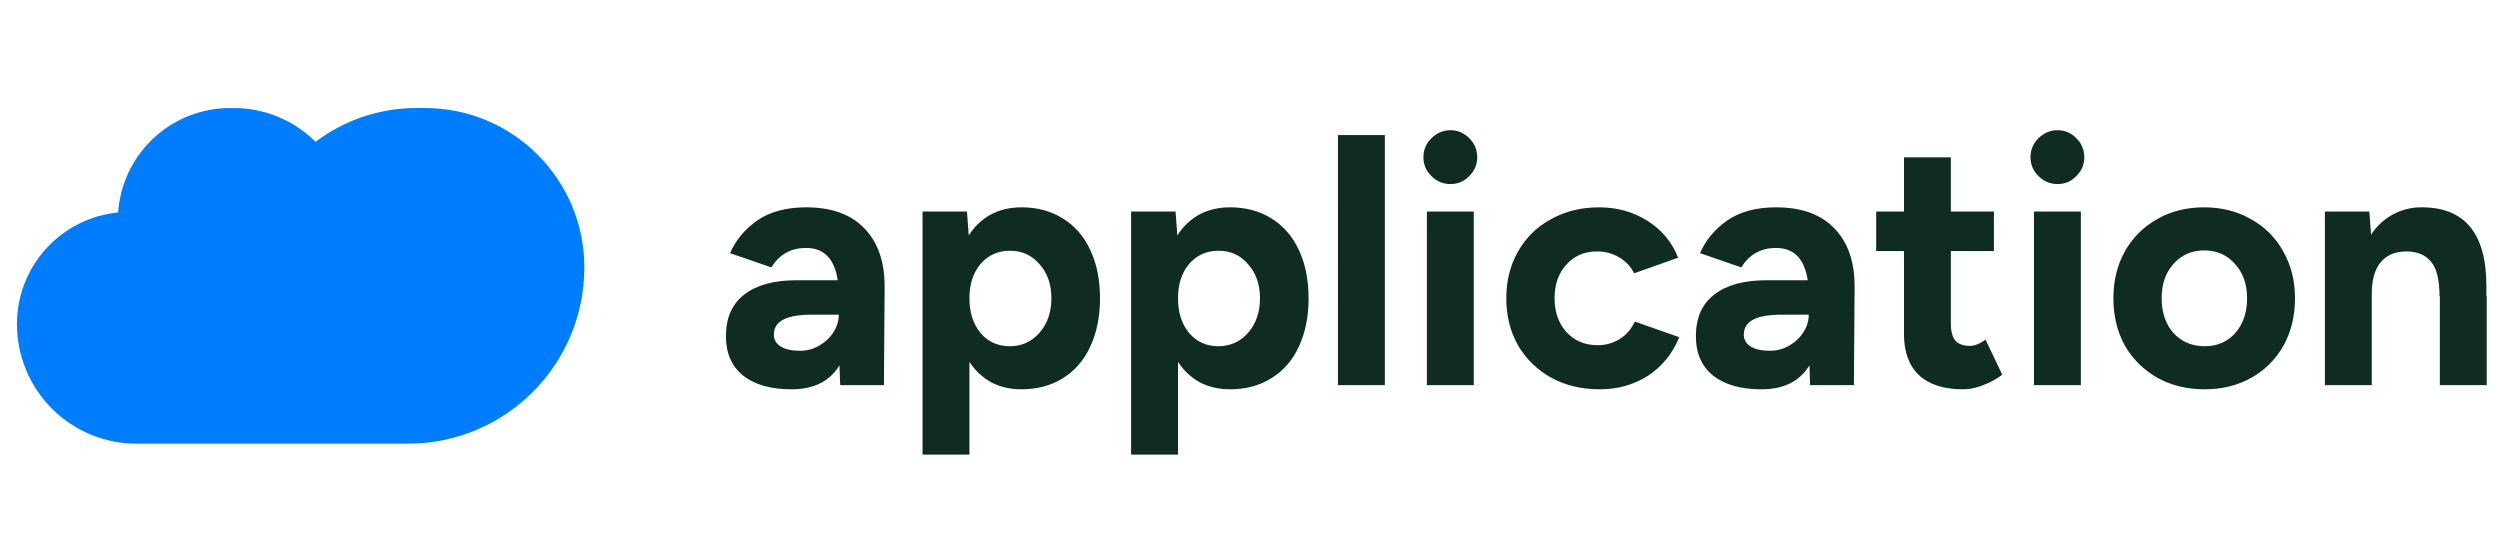
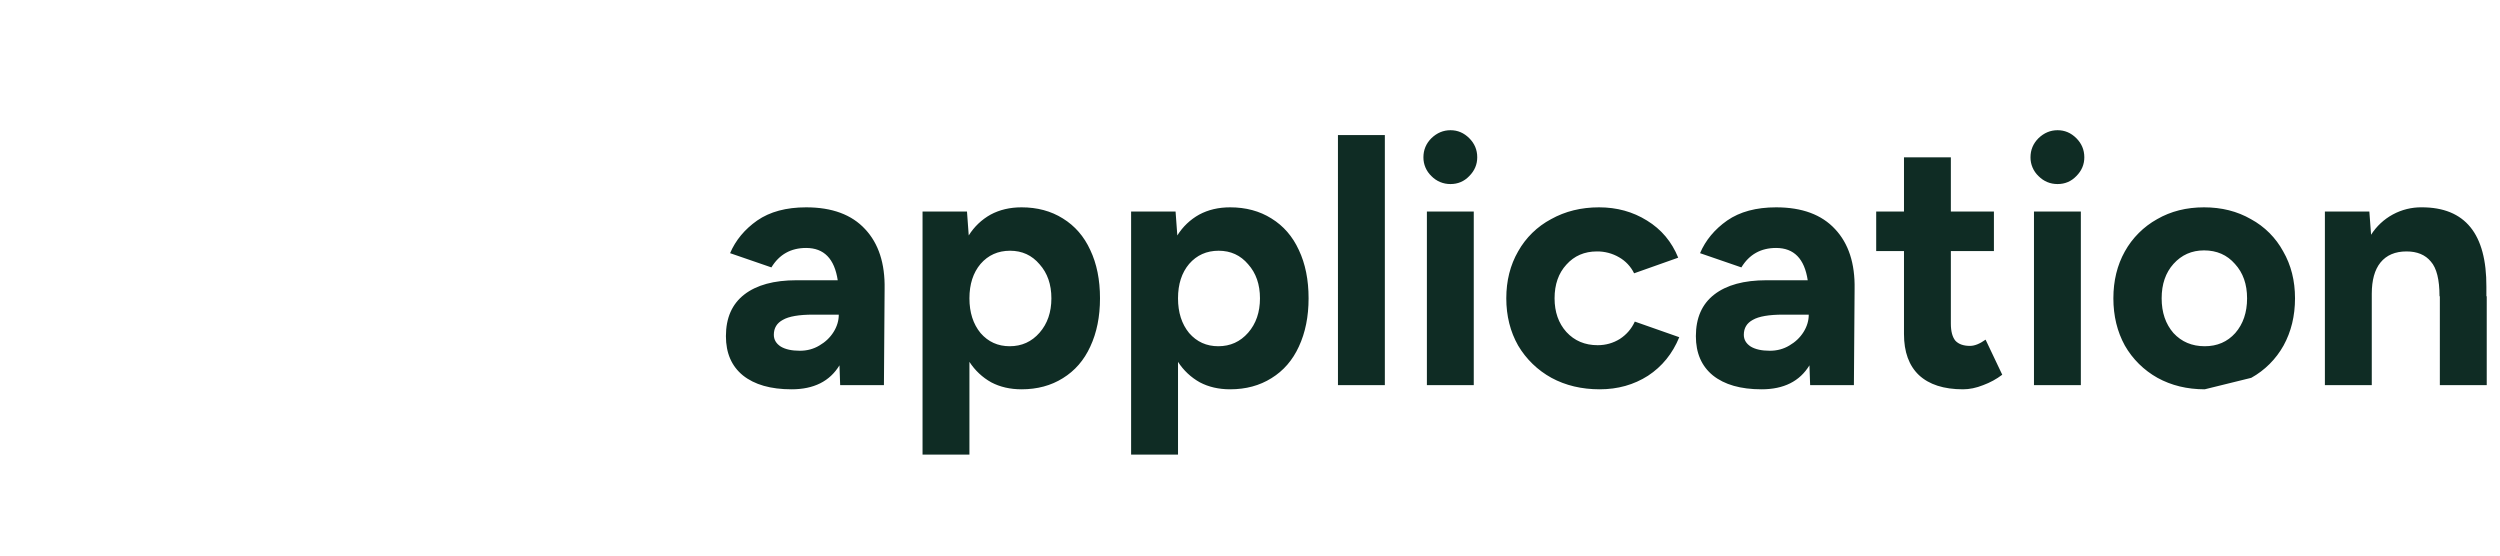
<svg xmlns="http://www.w3.org/2000/svg" width="180" height="40" viewBox="0 0 180 40" fill="none">
-   <path d="M167.392 15.228H170.593L170.718 16.902C171.108 16.289 171.648 15.786 172.287 15.44C172.926 15.095 173.643 14.918 174.369 14.927C177.487 14.927 179.037 16.835 179.02 20.653V21.329H179.045V27.729H175.669V21.329H175.645C175.645 20.129 175.436 19.296 175.019 18.829C174.619 18.345 174.036 18.103 173.269 18.103C172.452 18.103 171.827 18.37 171.393 18.903C170.976 19.42 170.768 20.17 170.768 21.153V27.73H167.392V15.228ZM158.74 28.03C157.473 28.03 156.34 27.755 155.339 27.204C154.359 26.657 153.546 25.853 152.989 24.879C152.439 23.879 152.163 22.745 152.163 21.479C152.163 20.212 152.439 19.087 152.989 18.103C153.532 17.127 154.338 16.321 155.315 15.778C156.298 15.211 157.423 14.928 158.69 14.928C159.957 14.928 161.082 15.211 162.066 15.778C163.05 16.311 163.858 17.119 164.391 18.103C164.958 19.087 165.241 20.212 165.241 21.479C165.241 22.745 164.966 23.879 164.416 24.879C163.872 25.855 163.067 26.661 162.09 27.204C161.107 27.755 159.99 28.03 158.74 28.03ZM155.639 21.479C155.639 22.495 155.922 23.328 156.489 23.979C157.073 24.612 157.824 24.929 158.74 24.929C159.64 24.929 160.373 24.612 160.94 23.979C161.507 23.328 161.79 22.495 161.79 21.479C161.79 20.462 161.499 19.637 160.916 19.003C160.349 18.353 159.607 18.028 158.69 18.028C157.807 18.028 157.073 18.353 156.489 19.003C155.922 19.637 155.639 20.462 155.639 21.479ZM146.446 15.228H149.821V27.73H146.446V15.228ZM148.146 13.252C147.612 13.252 147.154 13.06 146.771 12.677C146.588 12.503 146.442 12.293 146.343 12.061C146.244 11.829 146.194 11.579 146.196 11.327C146.196 10.793 146.387 10.335 146.771 9.951C147.171 9.567 147.629 9.375 148.146 9.375C148.662 9.375 149.112 9.567 149.497 9.951C149.88 10.335 150.071 10.793 150.071 11.327C150.071 11.843 149.88 12.293 149.497 12.677C149.13 13.06 148.68 13.252 148.146 13.252ZM141.337 28.03C139.953 28.03 138.895 27.689 138.161 27.006C137.445 26.323 137.087 25.339 137.087 24.054V18.079H135.086V15.228H137.087V11.328H140.462V15.228H143.562V18.079H140.462V23.304C140.462 23.855 140.57 24.263 140.787 24.53C141.02 24.78 141.37 24.904 141.838 24.904C142.171 24.904 142.546 24.754 142.962 24.454L144.162 26.98C143.746 27.296 143.288 27.546 142.788 27.73C142.288 27.93 141.804 28.03 141.337 28.03ZM130.28 26.304C129.58 27.455 128.43 28.03 126.83 28.03C125.329 28.03 124.162 27.697 123.329 27.03C122.512 26.363 122.103 25.421 122.103 24.204C122.103 22.887 122.545 21.887 123.429 21.204C124.312 20.52 125.562 20.178 127.18 20.178H130.156C129.922 18.628 129.164 17.853 127.88 17.853C126.78 17.853 125.946 18.32 125.379 19.253L122.403 18.228C122.803 17.294 123.454 16.511 124.355 15.878C125.272 15.244 126.447 14.928 127.88 14.928C129.747 14.928 131.164 15.453 132.131 16.502C133.098 17.535 133.565 18.969 133.531 20.803L133.481 27.73H130.33L130.28 26.304ZM125.555 24.104C125.555 24.455 125.721 24.738 126.055 24.954C126.388 25.154 126.846 25.254 127.43 25.254C127.947 25.254 128.414 25.129 128.83 24.879C129.263 24.629 129.605 24.304 129.856 23.904C130.105 23.504 130.23 23.088 130.23 22.654H128.38C127.363 22.654 126.638 22.779 126.205 23.029C125.771 23.262 125.555 23.621 125.555 24.104ZM115.18 28.03C113.88 28.03 112.722 27.755 111.705 27.204C110.711 26.658 109.882 25.855 109.305 24.879C108.738 23.879 108.454 22.745 108.453 21.479C108.453 20.212 108.737 19.087 109.303 18.103C109.855 17.116 110.68 16.309 111.679 15.778C112.697 15.211 113.847 14.928 115.13 14.928C116.413 14.928 117.563 15.244 118.581 15.878C119.615 16.511 120.365 17.403 120.831 18.553L117.656 19.678C117.421 19.195 117.046 18.794 116.58 18.528C116.095 18.244 115.542 18.098 114.98 18.103C114.08 18.103 113.347 18.42 112.78 19.053C112.213 19.67 111.929 20.479 111.929 21.479C111.929 22.462 112.213 23.271 112.78 23.904C113.364 24.538 114.114 24.854 115.03 24.854C115.613 24.854 116.146 24.704 116.63 24.404C117.114 24.088 117.472 23.671 117.706 23.154L120.907 24.279C120.422 25.462 119.672 26.388 118.656 27.054C117.639 27.705 116.48 28.03 115.18 28.03ZM102.736 15.228H106.111V27.73H102.736V15.228ZM104.436 13.252C104.179 13.254 103.926 13.205 103.689 13.106C103.453 13.007 103.239 12.861 103.061 12.677C102.878 12.503 102.732 12.293 102.633 12.061C102.534 11.829 102.484 11.579 102.486 11.327C102.486 10.793 102.677 10.335 103.061 9.951C103.461 9.567 103.919 9.375 104.436 9.375C104.952 9.375 105.402 9.567 105.787 9.951C106.171 10.335 106.363 10.793 106.361 11.327C106.361 11.843 106.17 12.293 105.787 12.677C105.42 13.06 104.97 13.252 104.436 13.252ZM96.332 9.727H99.709V27.73H96.333L96.332 9.727ZM81.44 15.228H84.641L84.767 16.952C85.156 16.326 85.697 15.81 86.341 15.452C86.992 15.102 87.733 14.928 88.567 14.928C89.7 14.928 90.692 15.194 91.542 15.728C92.409 16.261 93.067 17.02 93.518 18.003C93.984 18.987 94.218 20.145 94.218 21.479C94.218 22.796 93.984 23.954 93.518 24.954C93.067 25.938 92.409 26.697 91.542 27.23C90.693 27.763 89.701 28.03 88.567 28.03C87.75 28.03 87.025 27.863 86.391 27.53C85.753 27.175 85.212 26.668 84.817 26.054V32.731H81.44V15.228ZM84.817 21.479C84.817 22.495 85.083 23.328 85.617 23.979C86.167 24.612 86.867 24.929 87.717 24.929C88.583 24.929 89.3 24.604 89.868 23.954C90.434 23.304 90.718 22.479 90.718 21.479C90.718 20.479 90.434 19.662 89.867 19.028C89.317 18.378 88.609 18.053 87.742 18.053C86.876 18.053 86.167 18.37 85.617 19.003C85.083 19.637 84.817 20.462 84.817 21.479ZM66.423 15.228H69.623L69.749 16.952C70.138 16.326 70.68 15.81 71.323 15.452C71.975 15.102 72.716 14.928 73.549 14.928C74.682 14.928 75.674 15.194 76.525 15.728C77.391 16.261 78.05 17.02 78.5 18.003C78.967 18.987 79.2 20.145 79.2 21.479C79.2 22.796 78.967 23.954 78.5 24.954C78.05 25.938 77.391 26.697 76.525 27.23C75.675 27.763 74.683 28.03 73.549 28.03C72.733 28.03 72.007 27.863 71.373 27.53C70.735 27.175 70.195 26.668 69.799 26.054V32.731H66.423V15.228ZM69.799 21.479C69.799 22.495 70.066 23.328 70.599 23.979C71.149 24.612 71.849 24.929 72.699 24.929C73.566 24.929 74.282 24.604 74.849 23.954C75.416 23.304 75.7 22.479 75.7 21.479C75.7 20.479 75.416 19.662 74.849 19.028C74.299 18.378 73.591 18.053 72.725 18.053C71.858 18.053 71.149 18.37 70.599 19.003C70.066 19.637 69.799 20.462 69.799 21.479ZM60.442 26.304C59.742 27.455 58.592 28.03 56.991 28.03C55.491 28.03 54.325 27.697 53.491 27.03C52.674 26.363 52.266 25.421 52.266 24.204C52.266 22.887 52.708 21.887 53.591 21.204C54.475 20.52 55.725 20.178 57.341 20.178H60.317C60.083 18.628 59.325 17.853 58.042 17.853C56.942 17.853 56.109 18.32 55.541 19.253L52.566 18.228C52.966 17.294 53.616 16.511 54.516 15.878C55.433 15.244 56.608 14.928 58.042 14.928C59.909 14.928 61.326 15.453 62.292 16.502C63.259 17.535 63.726 18.969 63.692 20.803L63.643 27.73H60.492L60.442 26.304ZM55.716 24.104C55.716 24.455 55.882 24.738 56.216 24.954C56.549 25.154 57.008 25.254 57.591 25.254C58.108 25.254 58.575 25.129 58.991 24.879C59.425 24.629 59.766 24.304 60.017 23.904C60.267 23.504 60.392 23.088 60.392 22.654H58.542C57.525 22.654 56.8 22.779 56.367 23.029C55.933 23.262 55.716 23.621 55.716 24.104Z" fill="#0F2C24" />
-   <path fill-rule="evenodd" clip-rule="evenodd" d="M17.908 31.945H9.83C7.546 31.945 5.356 31.037 3.741 29.422C2.126 27.808 1.219 25.617 1.219 23.333C1.219 21.328 1.965 19.394 3.312 17.909C4.658 16.423 6.51 15.491 8.505 15.294C8.648 13.254 9.559 11.344 11.054 9.949C12.55 8.554 14.519 7.779 16.564 7.779H16.831C19.039 7.778 21.157 8.652 22.72 10.211C24.813 8.629 27.365 7.775 29.989 7.778H30.595C36.934 7.778 42.072 12.916 42.072 19.253C42.072 26.262 36.391 31.942 29.383 31.942L17.908 31.945Z" fill="#007DFC" />
+   <path d="M167.392 15.228H170.593L170.718 16.902C171.108 16.289 171.648 15.786 172.287 15.44C172.926 15.095 173.643 14.918 174.369 14.927C177.487 14.927 179.037 16.835 179.02 20.653V21.329H179.045V27.729H175.669V21.329H175.645C175.645 20.129 175.436 19.296 175.019 18.829C174.619 18.345 174.036 18.103 173.269 18.103C172.452 18.103 171.827 18.37 171.393 18.903C170.976 19.42 170.768 20.17 170.768 21.153V27.73H167.392V15.228ZM158.74 28.03C157.473 28.03 156.34 27.755 155.339 27.204C154.359 26.657 153.546 25.853 152.989 24.879C152.439 23.879 152.163 22.745 152.163 21.479C152.163 20.212 152.439 19.087 152.989 18.103C153.532 17.127 154.338 16.321 155.315 15.778C156.298 15.211 157.423 14.928 158.69 14.928C159.957 14.928 161.082 15.211 162.066 15.778C163.05 16.311 163.858 17.119 164.391 18.103C164.958 19.087 165.241 20.212 165.241 21.479C165.241 22.745 164.966 23.879 164.416 24.879C163.872 25.855 163.067 26.661 162.09 27.204ZM155.639 21.479C155.639 22.495 155.922 23.328 156.489 23.979C157.073 24.612 157.824 24.929 158.74 24.929C159.64 24.929 160.373 24.612 160.94 23.979C161.507 23.328 161.79 22.495 161.79 21.479C161.79 20.462 161.499 19.637 160.916 19.003C160.349 18.353 159.607 18.028 158.69 18.028C157.807 18.028 157.073 18.353 156.489 19.003C155.922 19.637 155.639 20.462 155.639 21.479ZM146.446 15.228H149.821V27.73H146.446V15.228ZM148.146 13.252C147.612 13.252 147.154 13.06 146.771 12.677C146.588 12.503 146.442 12.293 146.343 12.061C146.244 11.829 146.194 11.579 146.196 11.327C146.196 10.793 146.387 10.335 146.771 9.951C147.171 9.567 147.629 9.375 148.146 9.375C148.662 9.375 149.112 9.567 149.497 9.951C149.88 10.335 150.071 10.793 150.071 11.327C150.071 11.843 149.88 12.293 149.497 12.677C149.13 13.06 148.68 13.252 148.146 13.252ZM141.337 28.03C139.953 28.03 138.895 27.689 138.161 27.006C137.445 26.323 137.087 25.339 137.087 24.054V18.079H135.086V15.228H137.087V11.328H140.462V15.228H143.562V18.079H140.462V23.304C140.462 23.855 140.57 24.263 140.787 24.53C141.02 24.78 141.37 24.904 141.838 24.904C142.171 24.904 142.546 24.754 142.962 24.454L144.162 26.98C143.746 27.296 143.288 27.546 142.788 27.73C142.288 27.93 141.804 28.03 141.337 28.03ZM130.28 26.304C129.58 27.455 128.43 28.03 126.83 28.03C125.329 28.03 124.162 27.697 123.329 27.03C122.512 26.363 122.103 25.421 122.103 24.204C122.103 22.887 122.545 21.887 123.429 21.204C124.312 20.52 125.562 20.178 127.18 20.178H130.156C129.922 18.628 129.164 17.853 127.88 17.853C126.78 17.853 125.946 18.32 125.379 19.253L122.403 18.228C122.803 17.294 123.454 16.511 124.355 15.878C125.272 15.244 126.447 14.928 127.88 14.928C129.747 14.928 131.164 15.453 132.131 16.502C133.098 17.535 133.565 18.969 133.531 20.803L133.481 27.73H130.33L130.28 26.304ZM125.555 24.104C125.555 24.455 125.721 24.738 126.055 24.954C126.388 25.154 126.846 25.254 127.43 25.254C127.947 25.254 128.414 25.129 128.83 24.879C129.263 24.629 129.605 24.304 129.856 23.904C130.105 23.504 130.23 23.088 130.23 22.654H128.38C127.363 22.654 126.638 22.779 126.205 23.029C125.771 23.262 125.555 23.621 125.555 24.104ZM115.18 28.03C113.88 28.03 112.722 27.755 111.705 27.204C110.711 26.658 109.882 25.855 109.305 24.879C108.738 23.879 108.454 22.745 108.453 21.479C108.453 20.212 108.737 19.087 109.303 18.103C109.855 17.116 110.68 16.309 111.679 15.778C112.697 15.211 113.847 14.928 115.13 14.928C116.413 14.928 117.563 15.244 118.581 15.878C119.615 16.511 120.365 17.403 120.831 18.553L117.656 19.678C117.421 19.195 117.046 18.794 116.58 18.528C116.095 18.244 115.542 18.098 114.98 18.103C114.08 18.103 113.347 18.42 112.78 19.053C112.213 19.67 111.929 20.479 111.929 21.479C111.929 22.462 112.213 23.271 112.78 23.904C113.364 24.538 114.114 24.854 115.03 24.854C115.613 24.854 116.146 24.704 116.63 24.404C117.114 24.088 117.472 23.671 117.706 23.154L120.907 24.279C120.422 25.462 119.672 26.388 118.656 27.054C117.639 27.705 116.48 28.03 115.18 28.03ZM102.736 15.228H106.111V27.73H102.736V15.228ZM104.436 13.252C104.179 13.254 103.926 13.205 103.689 13.106C103.453 13.007 103.239 12.861 103.061 12.677C102.878 12.503 102.732 12.293 102.633 12.061C102.534 11.829 102.484 11.579 102.486 11.327C102.486 10.793 102.677 10.335 103.061 9.951C103.461 9.567 103.919 9.375 104.436 9.375C104.952 9.375 105.402 9.567 105.787 9.951C106.171 10.335 106.363 10.793 106.361 11.327C106.361 11.843 106.17 12.293 105.787 12.677C105.42 13.06 104.97 13.252 104.436 13.252ZM96.332 9.727H99.709V27.73H96.333L96.332 9.727ZM81.44 15.228H84.641L84.767 16.952C85.156 16.326 85.697 15.81 86.341 15.452C86.992 15.102 87.733 14.928 88.567 14.928C89.7 14.928 90.692 15.194 91.542 15.728C92.409 16.261 93.067 17.02 93.518 18.003C93.984 18.987 94.218 20.145 94.218 21.479C94.218 22.796 93.984 23.954 93.518 24.954C93.067 25.938 92.409 26.697 91.542 27.23C90.693 27.763 89.701 28.03 88.567 28.03C87.75 28.03 87.025 27.863 86.391 27.53C85.753 27.175 85.212 26.668 84.817 26.054V32.731H81.44V15.228ZM84.817 21.479C84.817 22.495 85.083 23.328 85.617 23.979C86.167 24.612 86.867 24.929 87.717 24.929C88.583 24.929 89.3 24.604 89.868 23.954C90.434 23.304 90.718 22.479 90.718 21.479C90.718 20.479 90.434 19.662 89.867 19.028C89.317 18.378 88.609 18.053 87.742 18.053C86.876 18.053 86.167 18.37 85.617 19.003C85.083 19.637 84.817 20.462 84.817 21.479ZM66.423 15.228H69.623L69.749 16.952C70.138 16.326 70.68 15.81 71.323 15.452C71.975 15.102 72.716 14.928 73.549 14.928C74.682 14.928 75.674 15.194 76.525 15.728C77.391 16.261 78.05 17.02 78.5 18.003C78.967 18.987 79.2 20.145 79.2 21.479C79.2 22.796 78.967 23.954 78.5 24.954C78.05 25.938 77.391 26.697 76.525 27.23C75.675 27.763 74.683 28.03 73.549 28.03C72.733 28.03 72.007 27.863 71.373 27.53C70.735 27.175 70.195 26.668 69.799 26.054V32.731H66.423V15.228ZM69.799 21.479C69.799 22.495 70.066 23.328 70.599 23.979C71.149 24.612 71.849 24.929 72.699 24.929C73.566 24.929 74.282 24.604 74.849 23.954C75.416 23.304 75.7 22.479 75.7 21.479C75.7 20.479 75.416 19.662 74.849 19.028C74.299 18.378 73.591 18.053 72.725 18.053C71.858 18.053 71.149 18.37 70.599 19.003C70.066 19.637 69.799 20.462 69.799 21.479ZM60.442 26.304C59.742 27.455 58.592 28.03 56.991 28.03C55.491 28.03 54.325 27.697 53.491 27.03C52.674 26.363 52.266 25.421 52.266 24.204C52.266 22.887 52.708 21.887 53.591 21.204C54.475 20.52 55.725 20.178 57.341 20.178H60.317C60.083 18.628 59.325 17.853 58.042 17.853C56.942 17.853 56.109 18.32 55.541 19.253L52.566 18.228C52.966 17.294 53.616 16.511 54.516 15.878C55.433 15.244 56.608 14.928 58.042 14.928C59.909 14.928 61.326 15.453 62.292 16.502C63.259 17.535 63.726 18.969 63.692 20.803L63.643 27.73H60.492L60.442 26.304ZM55.716 24.104C55.716 24.455 55.882 24.738 56.216 24.954C56.549 25.154 57.008 25.254 57.591 25.254C58.108 25.254 58.575 25.129 58.991 24.879C59.425 24.629 59.766 24.304 60.017 23.904C60.267 23.504 60.392 23.088 60.392 22.654H58.542C57.525 22.654 56.8 22.779 56.367 23.029C55.933 23.262 55.716 23.621 55.716 24.104Z" fill="#0F2C24" />
</svg>